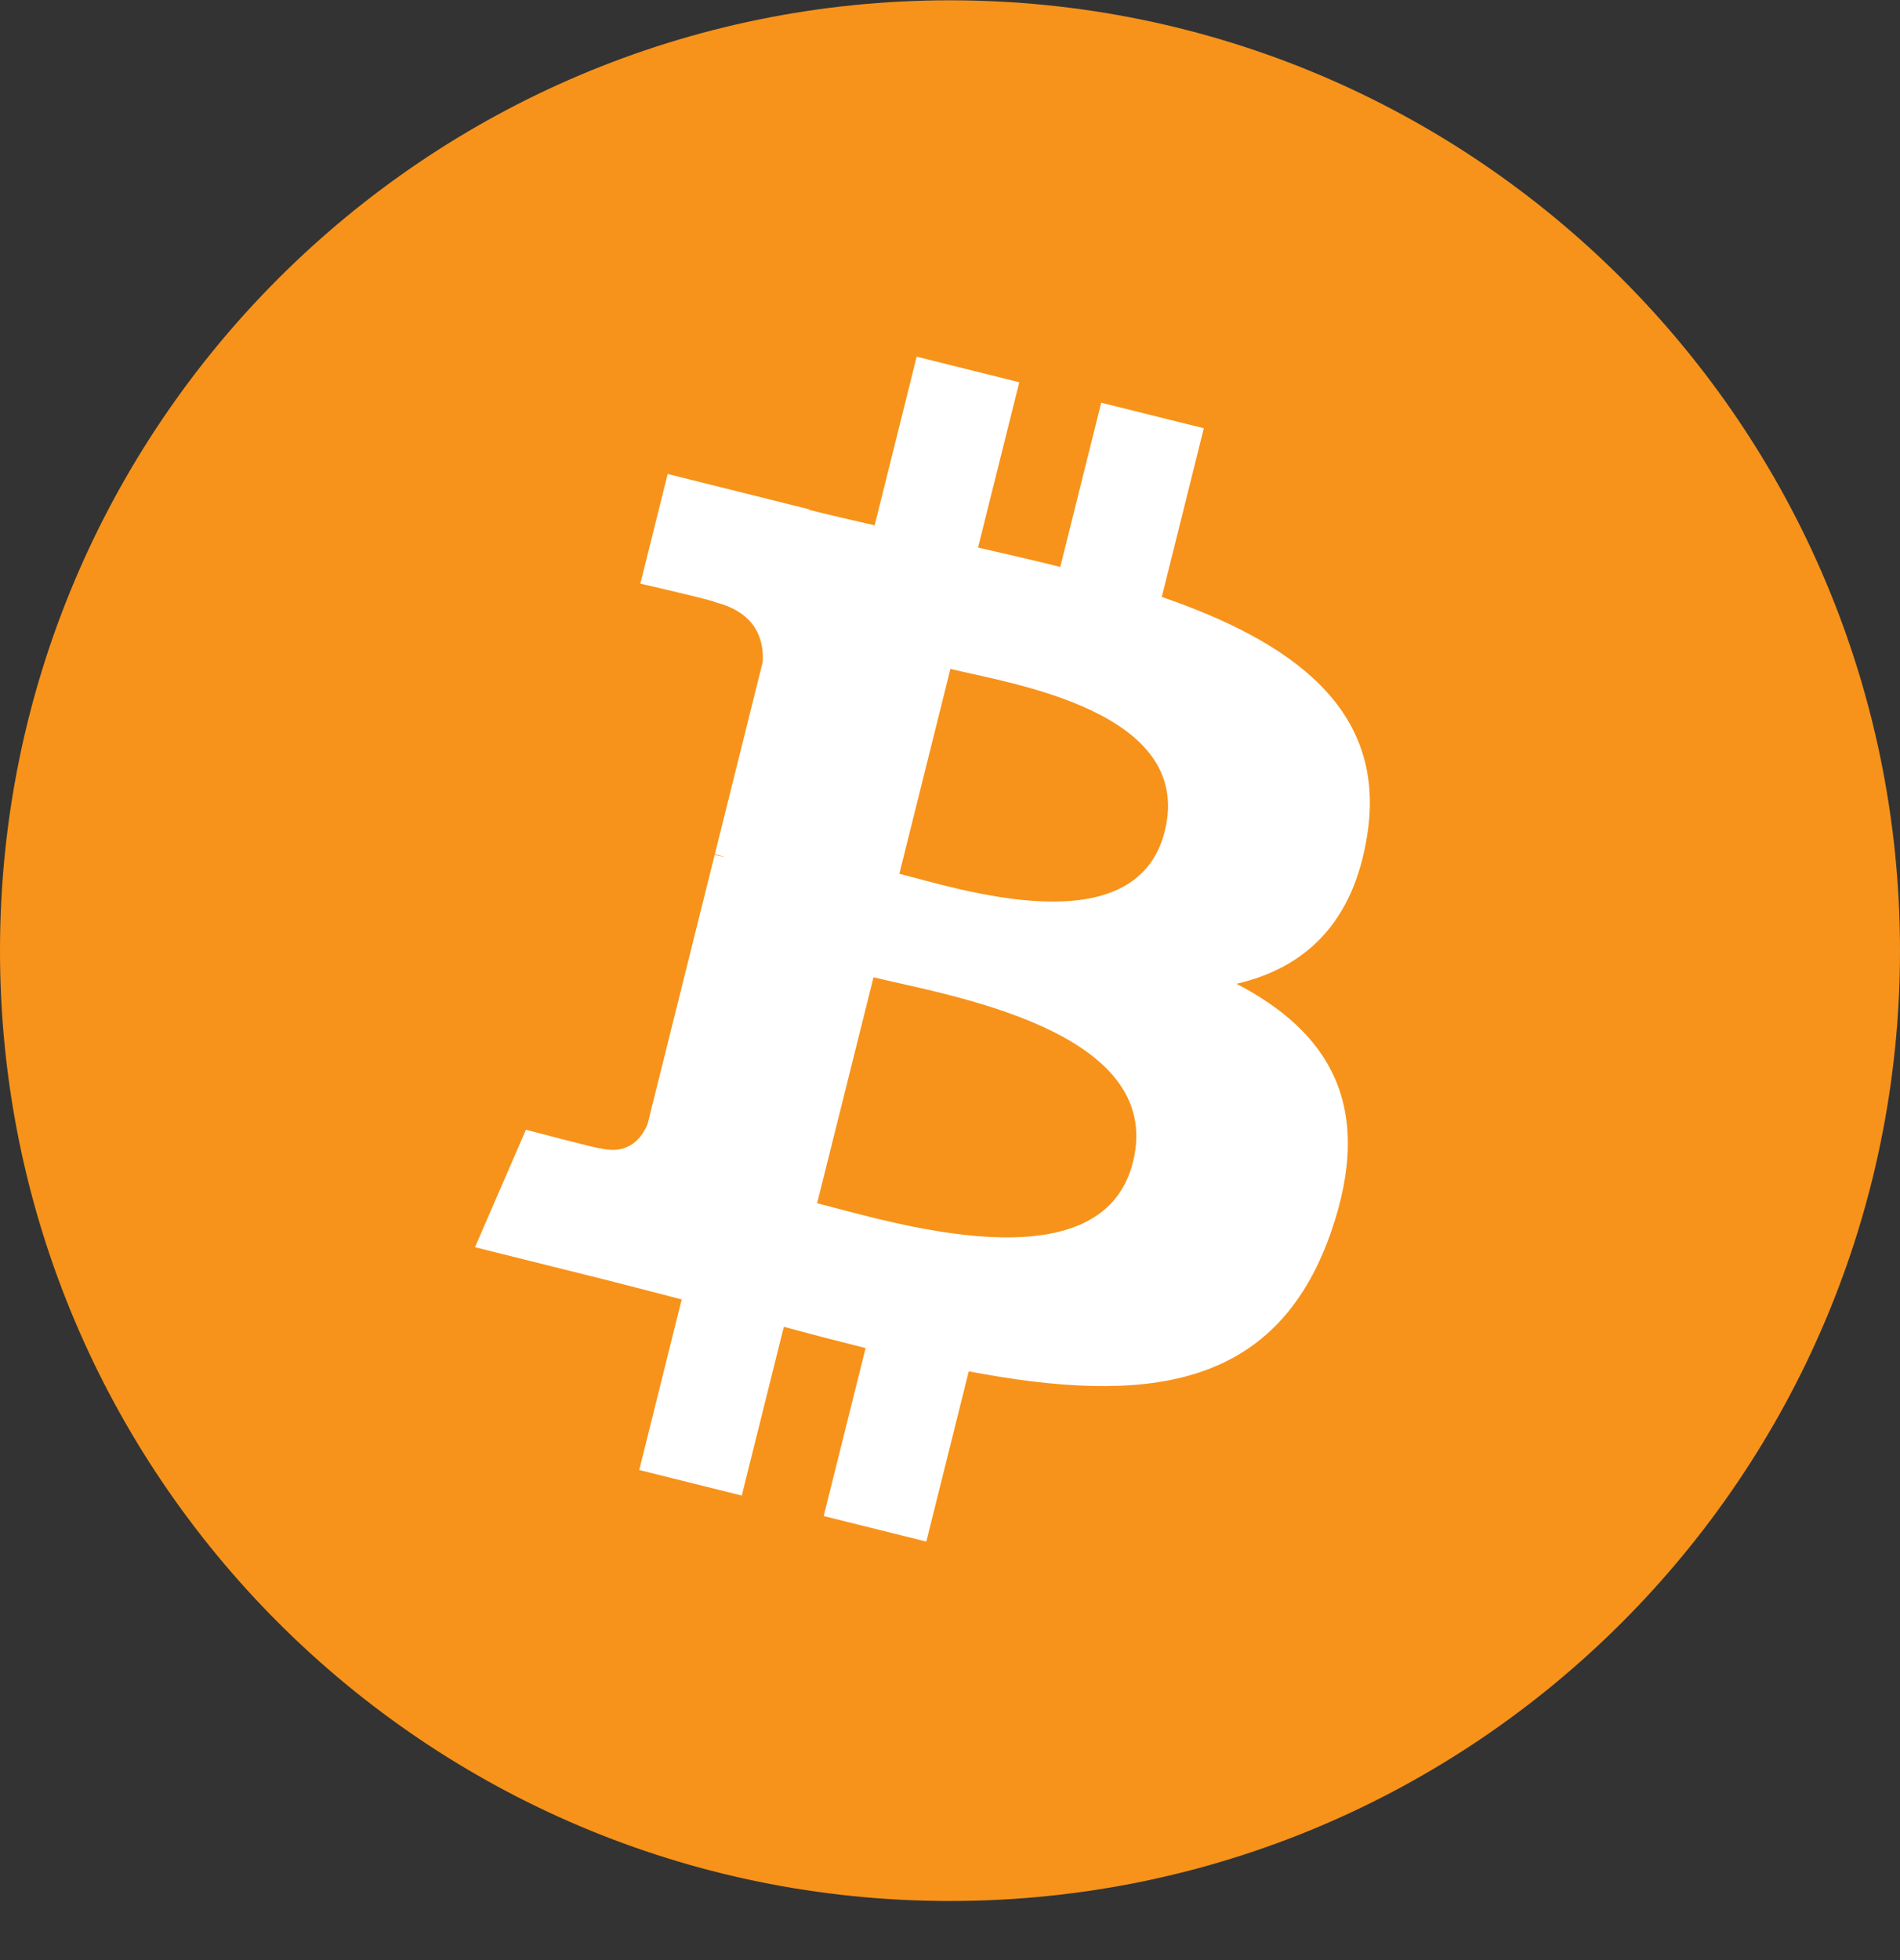
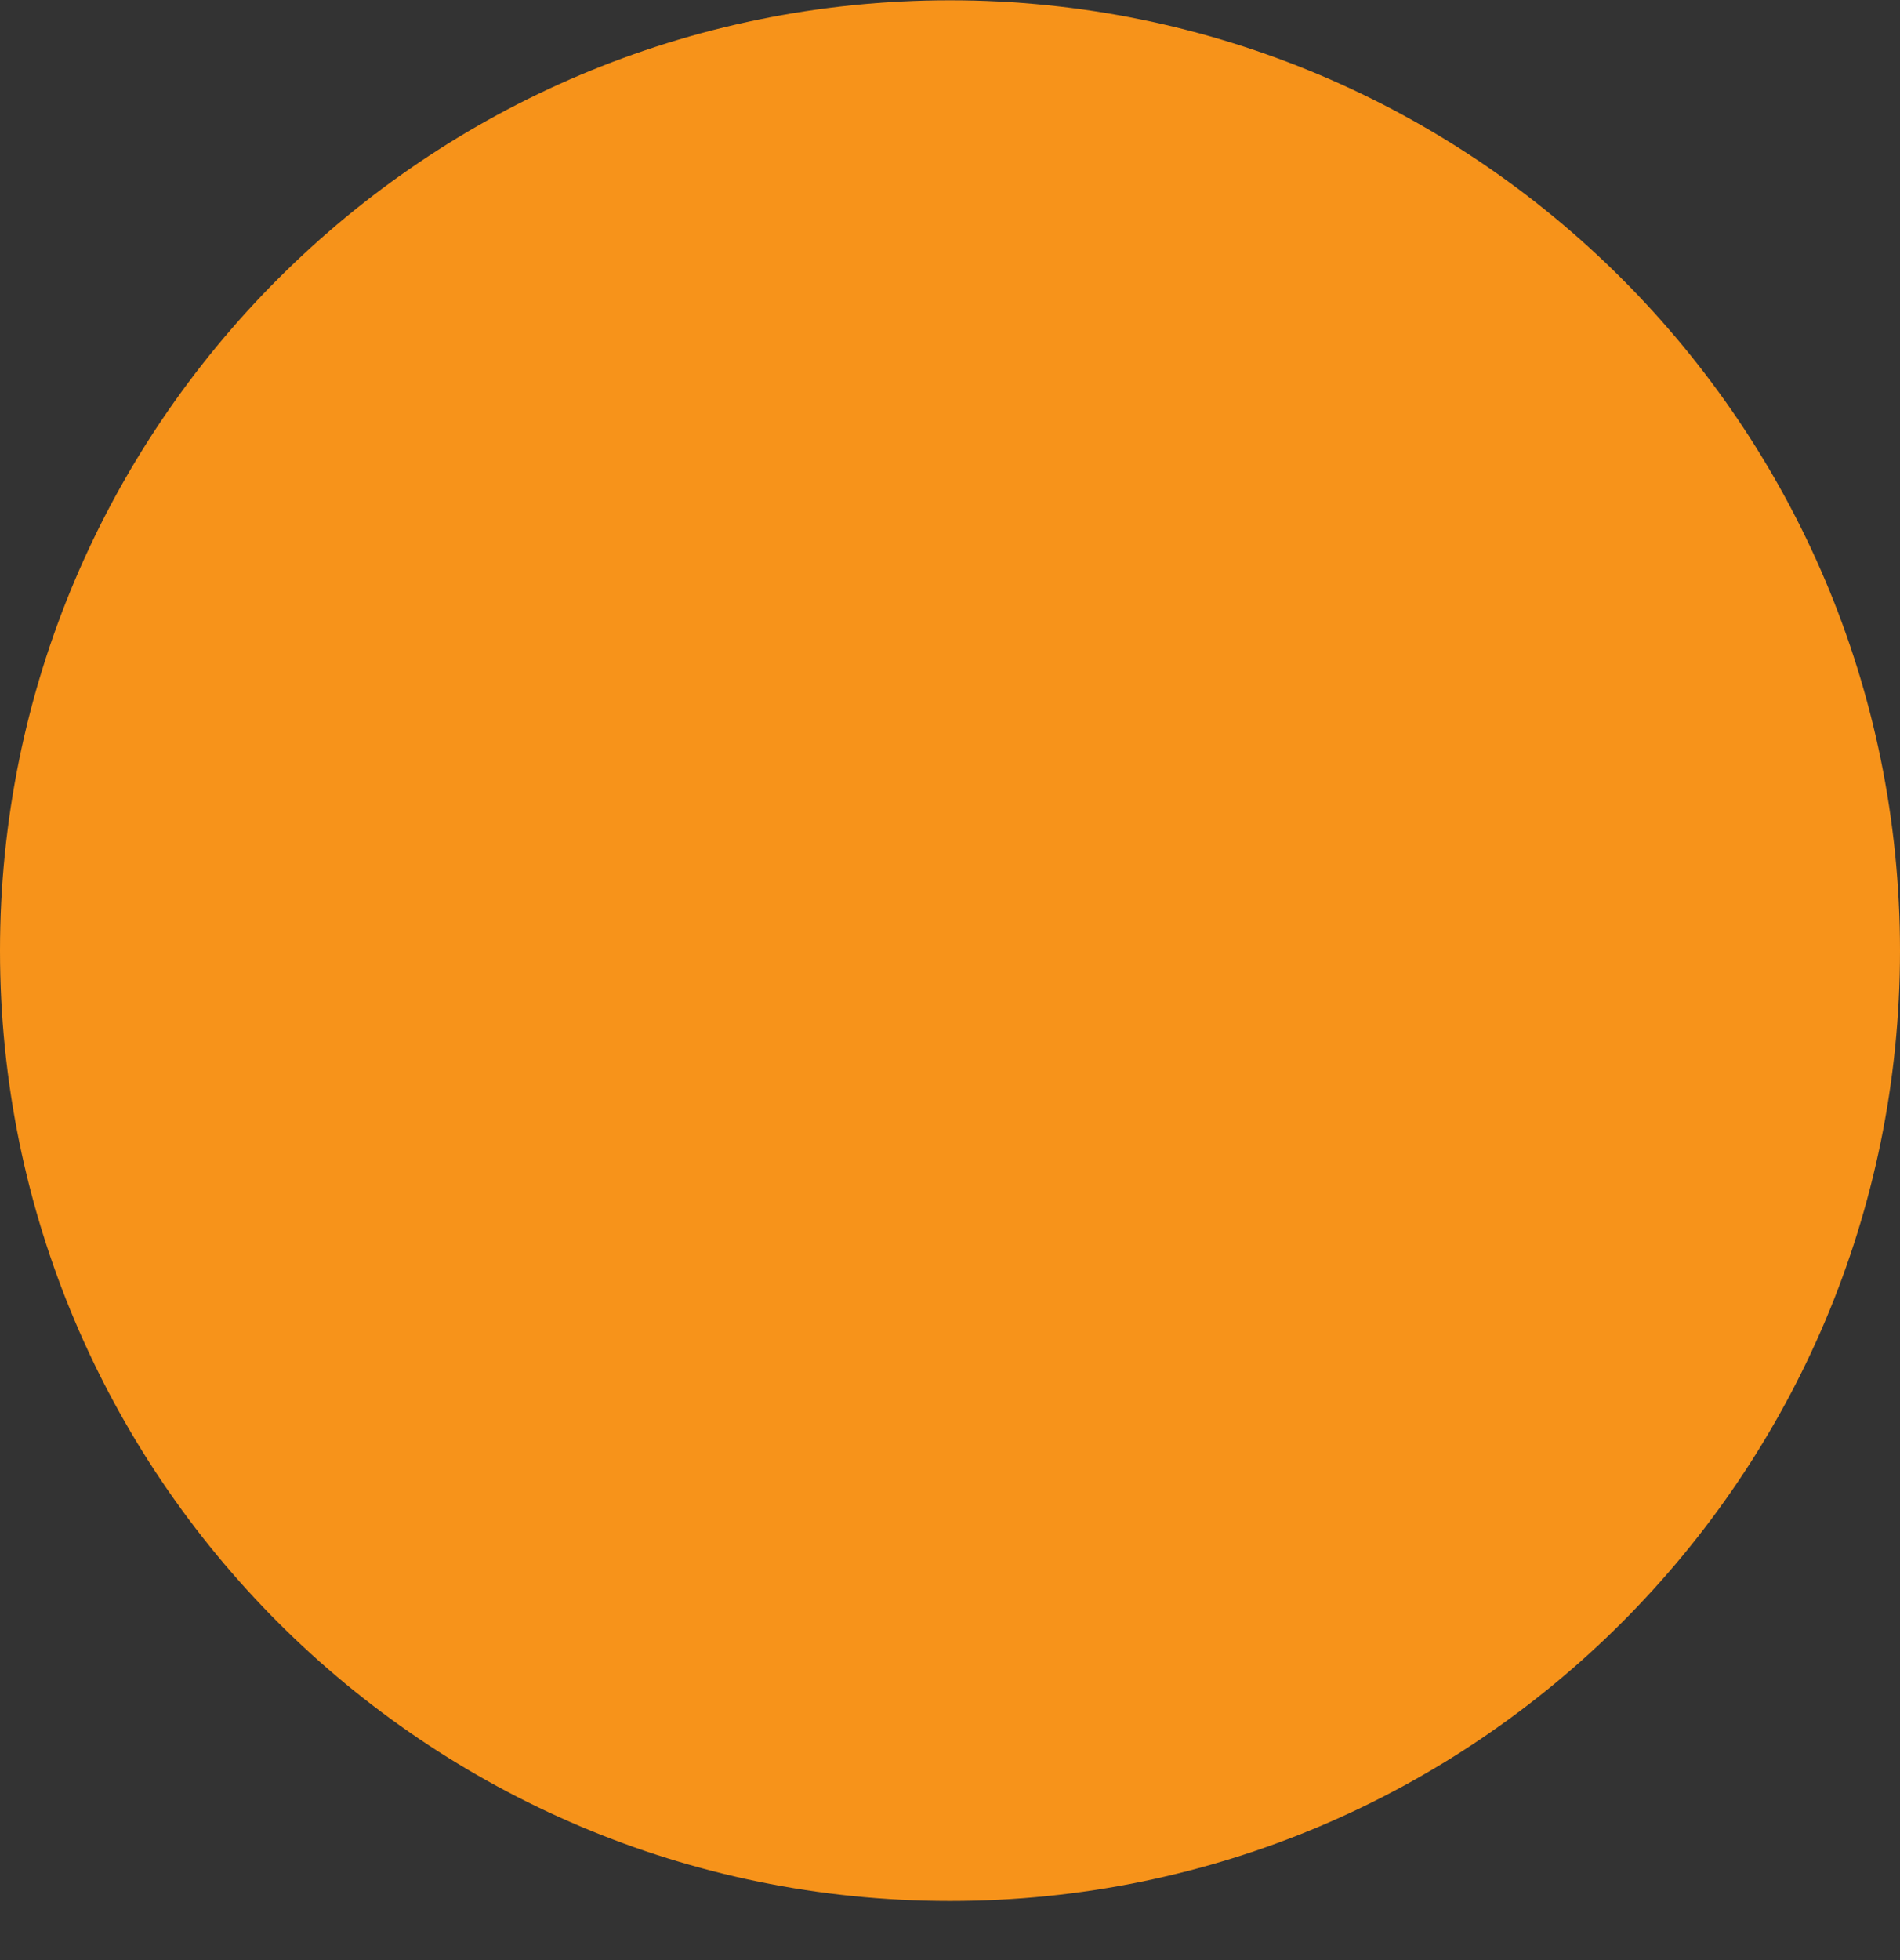
<svg xmlns="http://www.w3.org/2000/svg" width="32" height="33" viewBox="0 0 32 33" fill="none">
  <rect x="0" y="0" width="32" height="33" fill="#333333" stroke="none" />
  <g clip-path="url(#clip0)">
    <path d="M16 32.005C24.837 32.005 32 24.841 32 16.005C32 7.168 24.837 0.005 16 0.005C7.163 0.005 0 7.168 0 16.005C0 24.841 7.163 32.005 16 32.005Z" fill="#F7931A" />
-     <path d="M23.032 14.025C23.346 11.929 21.749 10.802 19.567 10.05L20.275 7.21L18.547 6.78L17.857 9.545C17.403 9.431 16.937 9.325 16.472 9.219L17.167 6.436L15.439 6.005L14.731 8.844C14.355 8.758 13.985 8.674 13.627 8.584L13.629 8.575L11.245 7.98L10.785 9.826C10.785 9.826 12.068 10.12 12.041 10.138C12.741 10.313 12.867 10.776 12.846 11.144L12.04 14.379C12.088 14.391 12.15 14.409 12.22 14.436L12.037 14.391L10.907 18.923C10.821 19.135 10.604 19.454 10.114 19.333C10.132 19.358 8.858 19.02 8.858 19.02L8 20.998L10.25 21.559C10.668 21.664 11.078 21.774 11.481 21.877L10.766 24.749L12.493 25.179L13.201 22.339C13.673 22.466 14.131 22.584 14.579 22.696L13.873 25.524L15.601 25.954L16.316 23.088C19.264 23.646 21.48 23.421 22.413 20.755C23.165 18.609 22.376 17.37 20.825 16.563C21.955 16.303 22.805 15.56 23.032 14.025ZM19.082 19.563C18.549 21.71 14.934 20.549 13.762 20.258L14.712 16.453C15.884 16.746 19.641 17.325 19.082 19.563ZM19.617 13.994C19.13 15.947 16.122 14.954 15.147 14.711L16.007 11.261C16.982 11.504 20.125 11.957 19.617 13.994Z" fill="white" />
  </g>
  <defs>
    <clipPath id="clip0">
      <rect width="32" height="32" fill="white" transform="translate(0 0.005)" />
    </clipPath>
  </defs>
</svg>